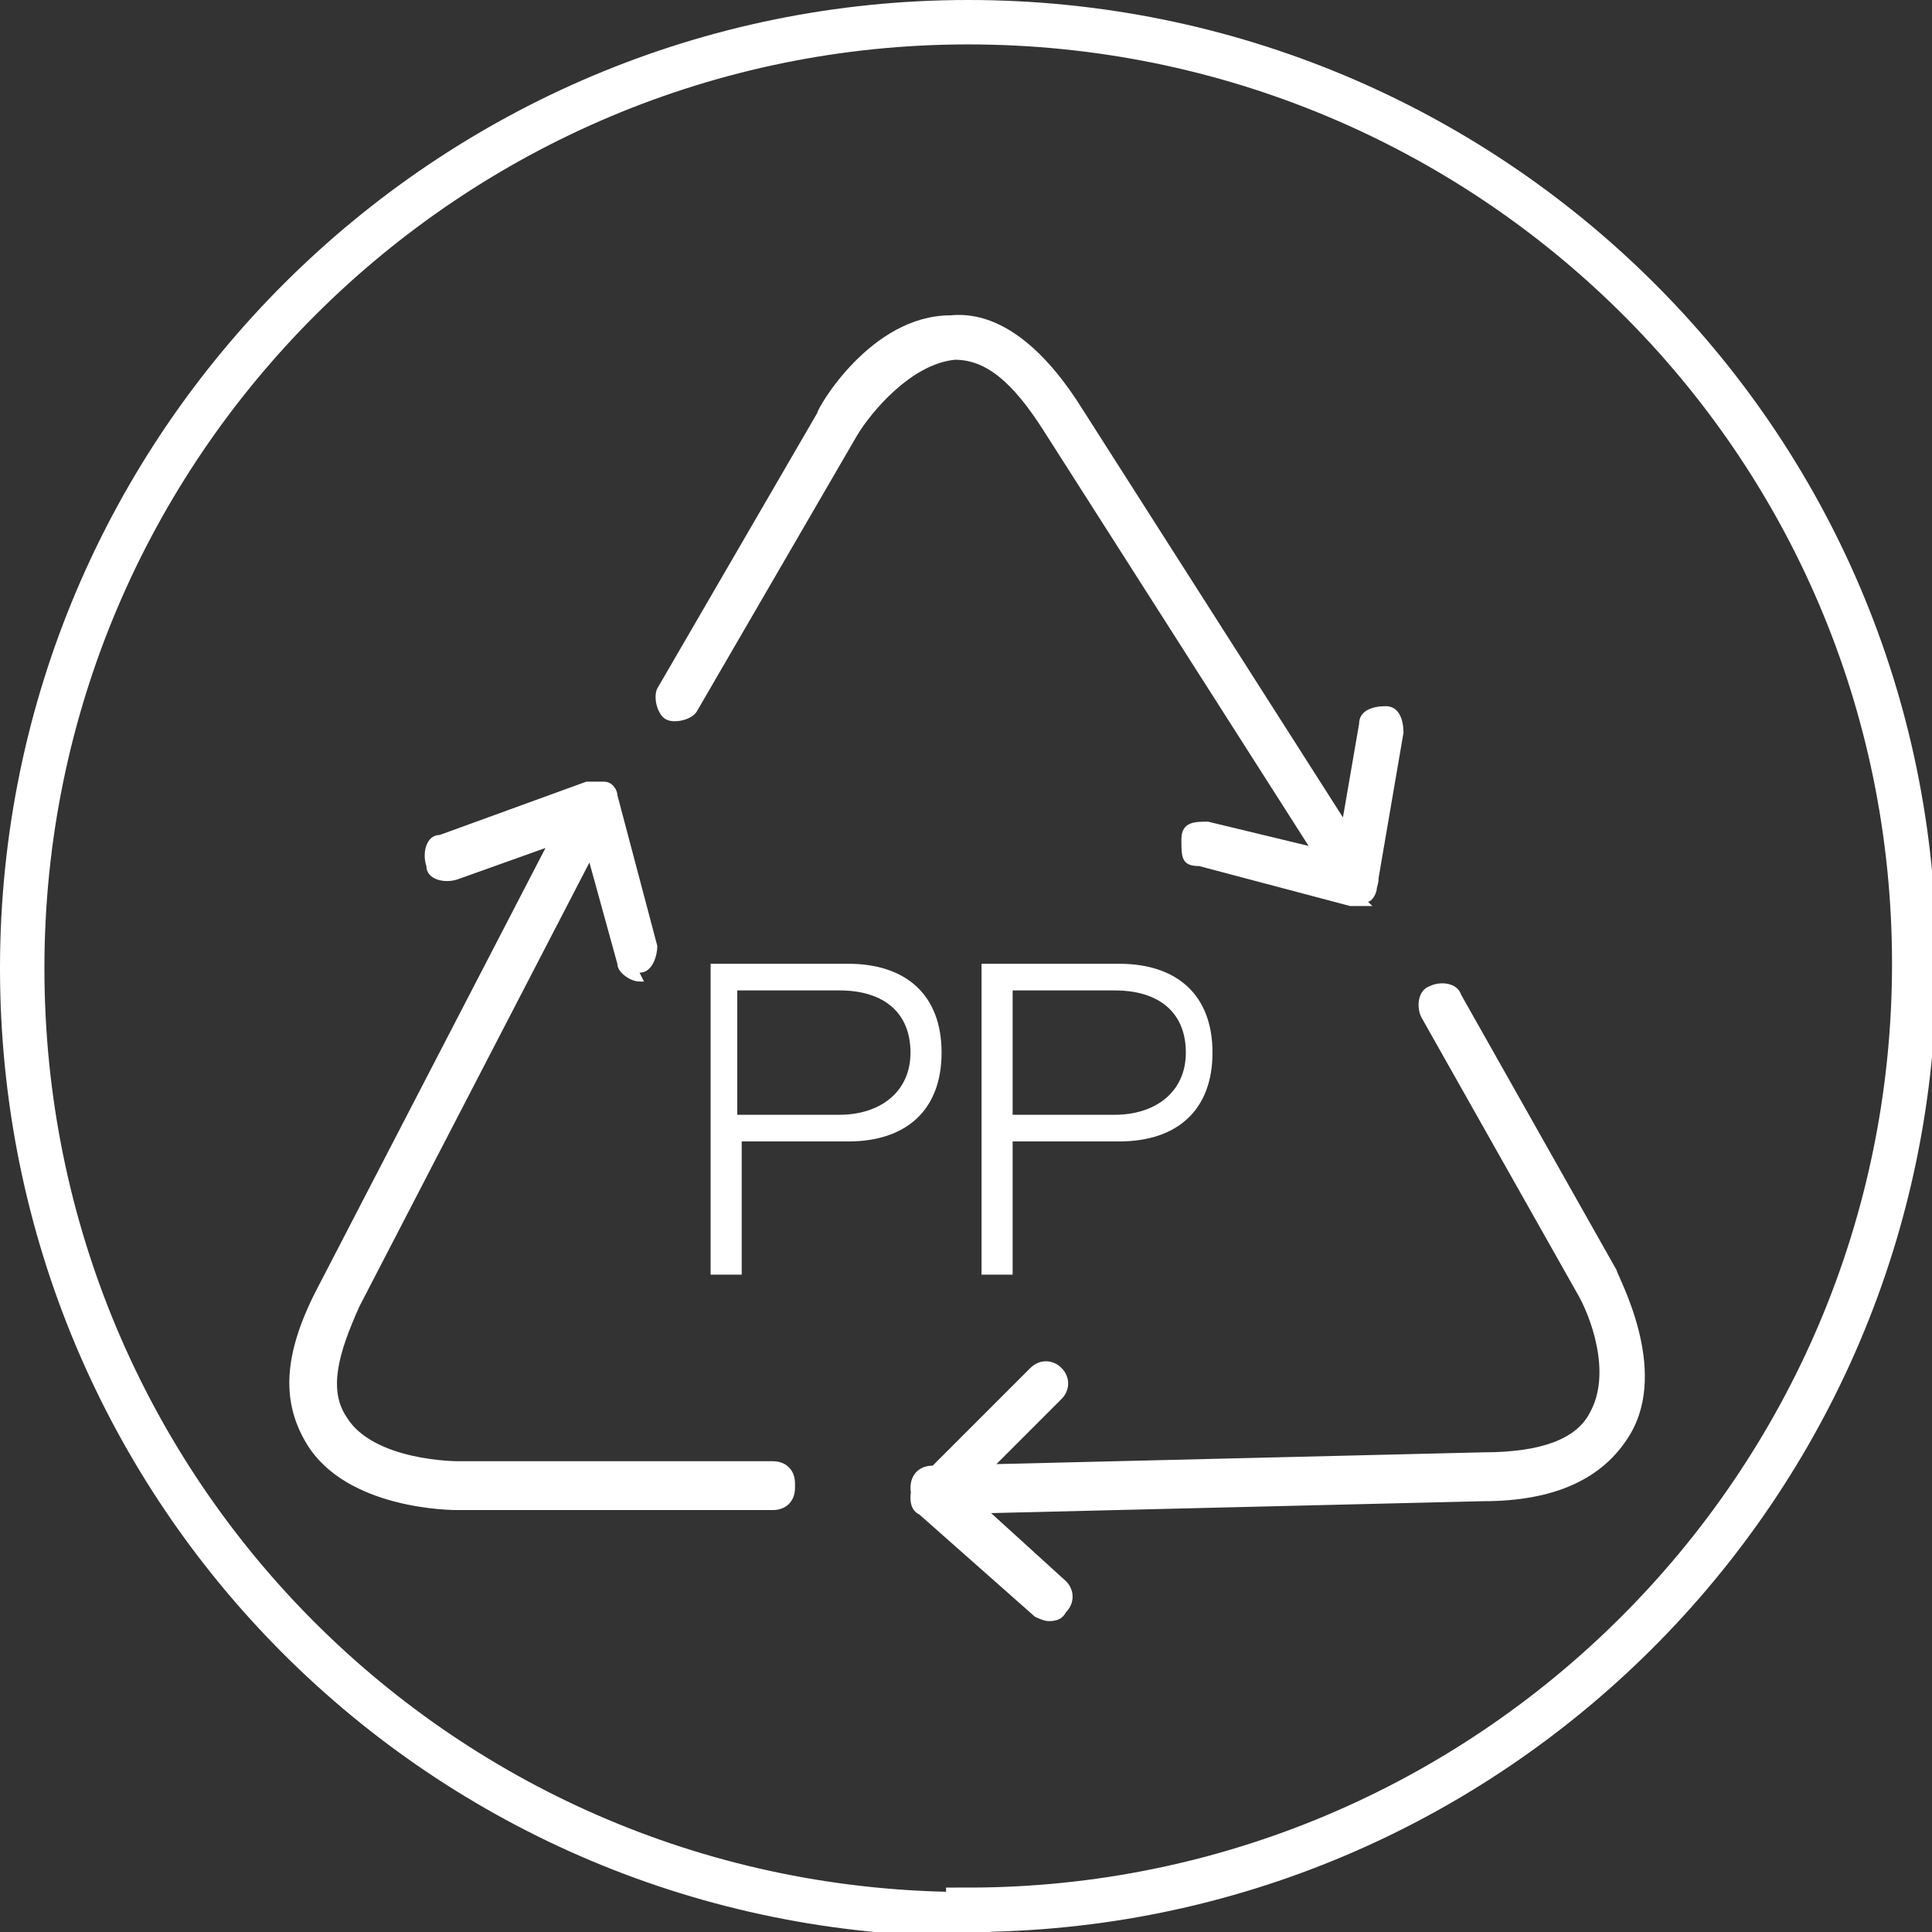
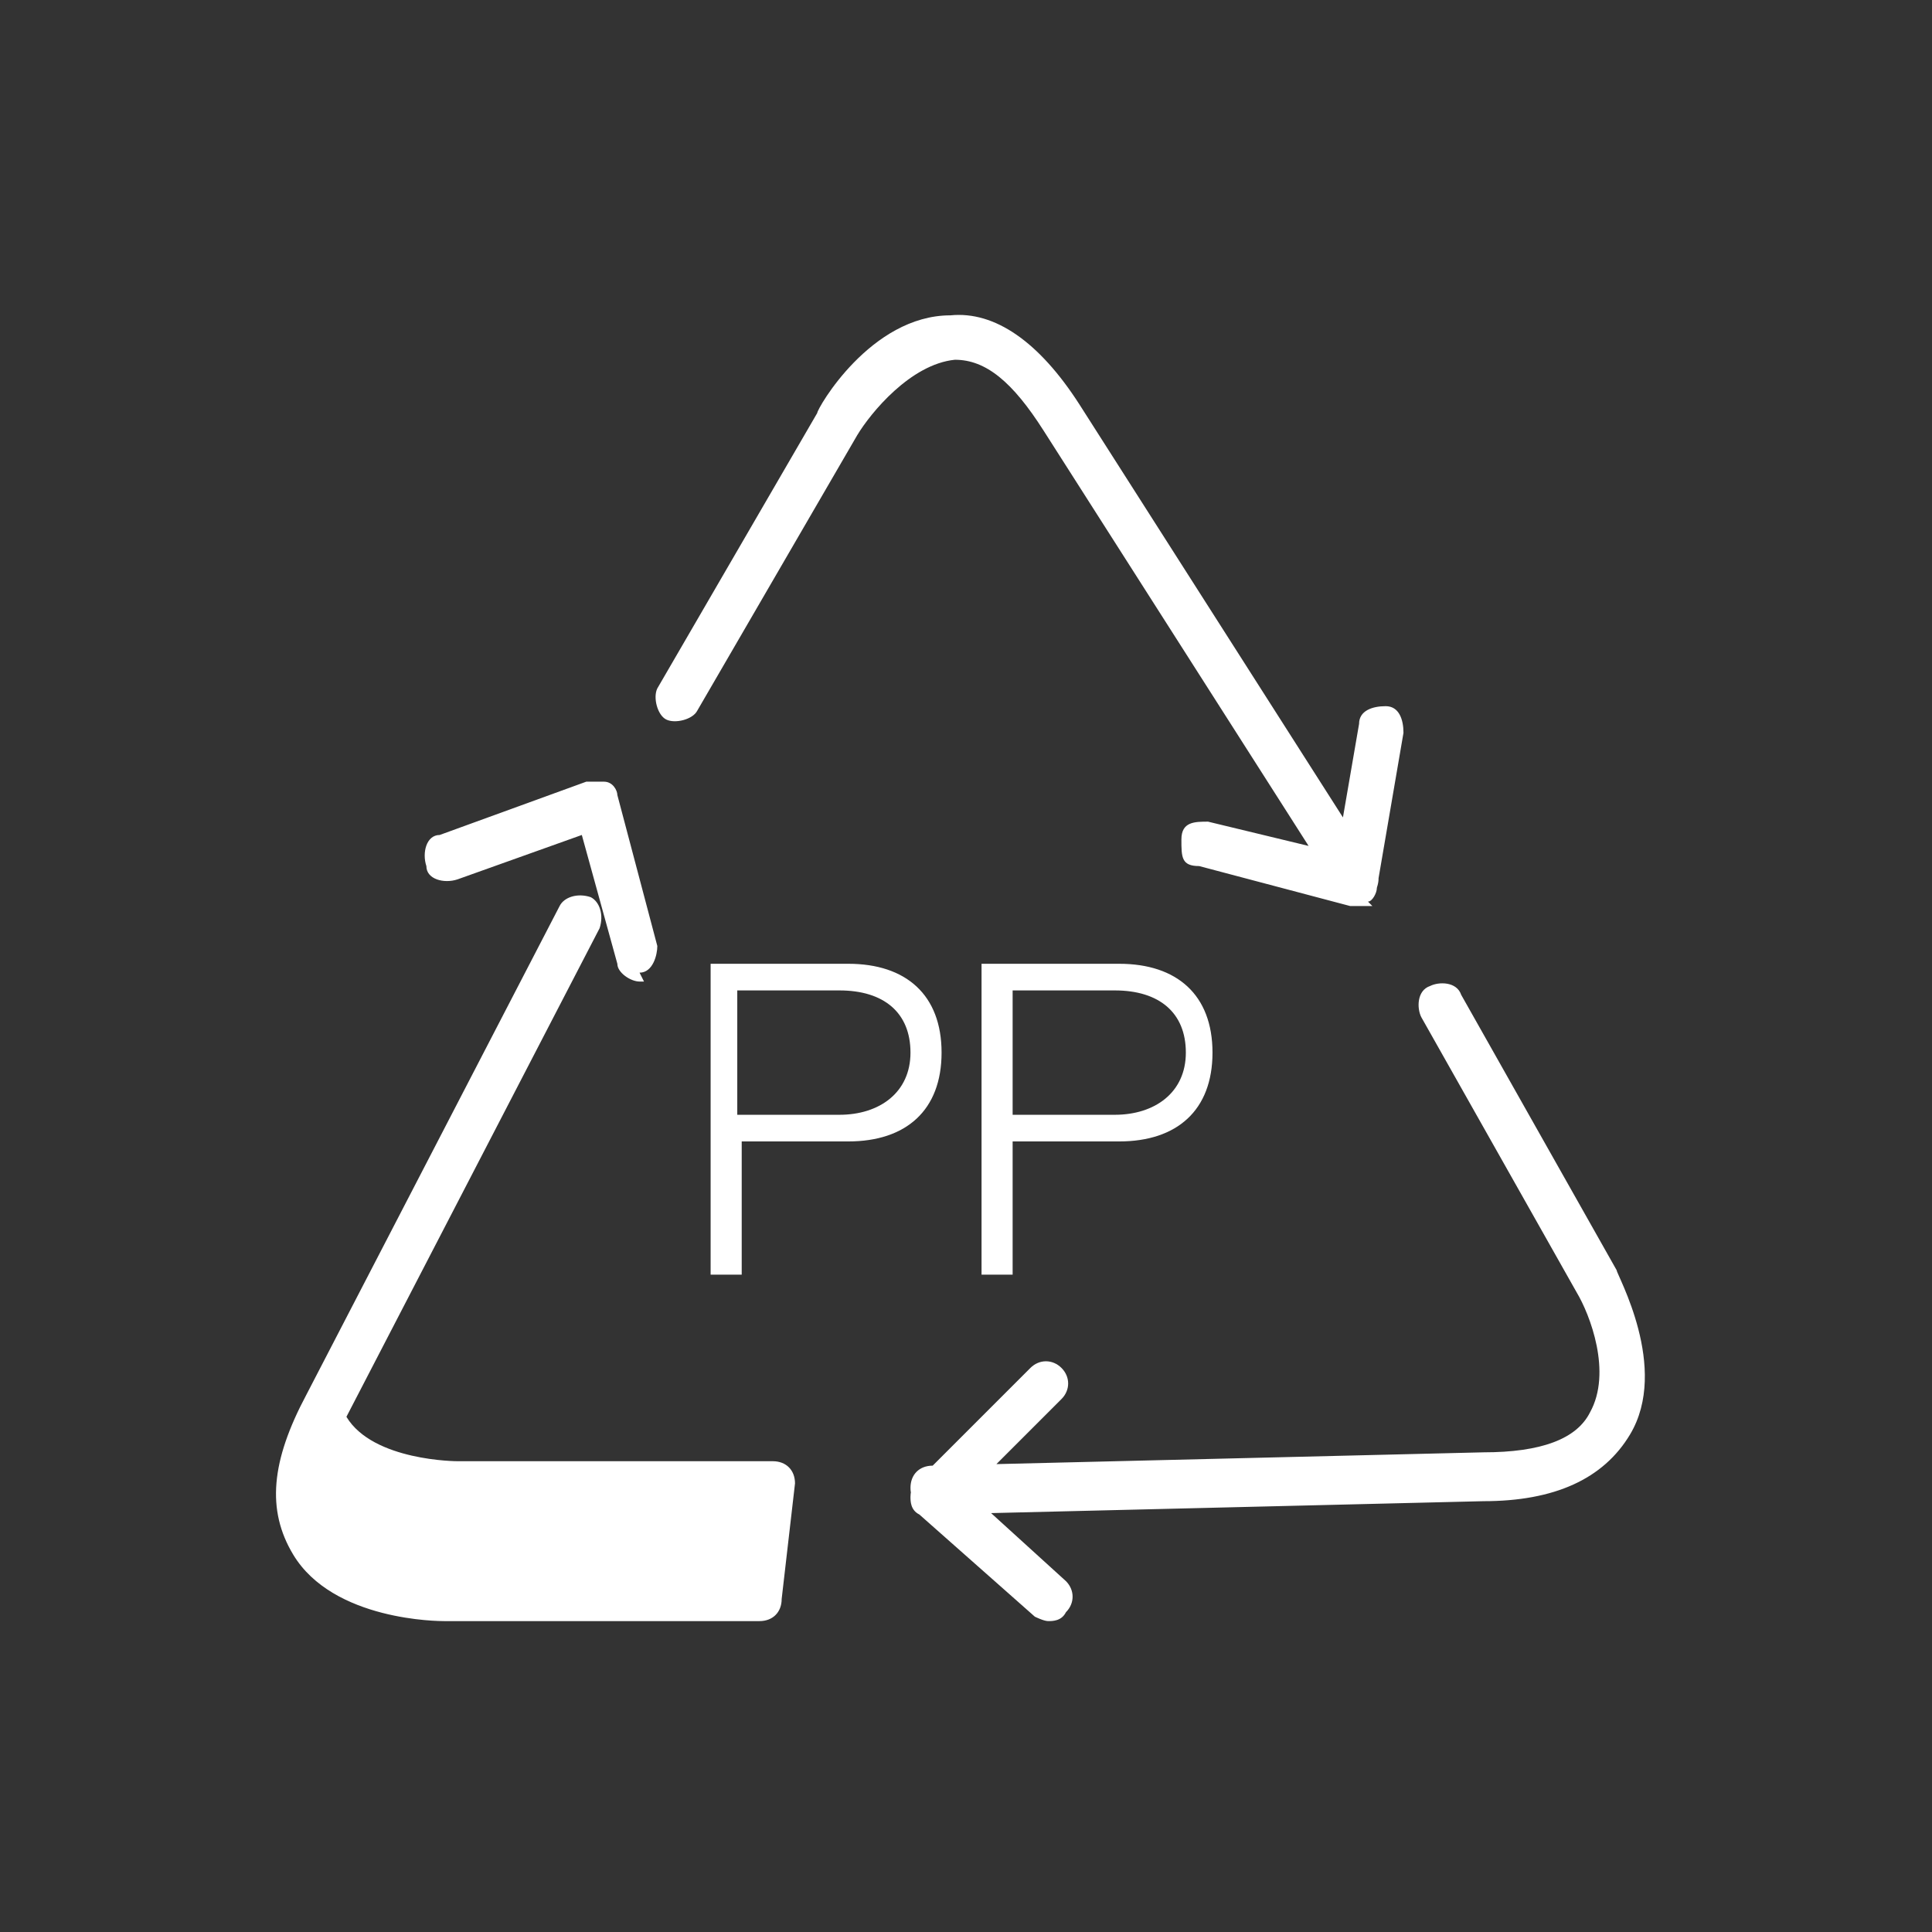
<svg xmlns="http://www.w3.org/2000/svg" version="1.1" viewBox="0 0 43.5 43.5">
  <rect x="0" y="0" width="43.5" height="43.5" fill="#333333" stroke="none" />
  <defs>
    <style> .cls-1 { fill: #fff; } .cls-2 { fill: none; stroke: #fff; stroke-miterlimit: 10; } </style>
  </defs>
  <g>
    <g id="Layer_1">
-       <path class="cls-2" d="M21.8,43c11.7,0,21.3-9.5,21.3-21.3S33.5.5,21.8.5.5,10,.5,21.8s9.5,21.3,21.3,21.3Z" />
-       <path class="cls-1" d="M16,21.7h3.1c1.3,0,2.1.7,2.1,2s-.8,2-2.1,2h-2.4v3h-.7v-7ZM16.6,25.1h2.3c.9,0,1.6-.5,1.6-1.4s-.6-1.4-1.6-1.4h-2.3v2.9ZM22.1,21.7h3.1c1.3,0,2.1.7,2.1,2s-.8,2-2.1,2h-2.4v3h-.7v-7ZM22.8,25.1h2.3c.9,0,1.6-.5,1.6-1.4s-.6-1.4-1.6-1.4h-2.3v2.9ZM17.9,33.4c0-.3-.2-.5-.5-.5h-7.1s-1.9,0-2.5-1c-.4-.6-.2-1.4.3-2.5l5.7-11c.1-.3,0-.6-.2-.7-.3-.1-.6,0-.7.2l-5.7,11c-.8,1.5-.9,2.6-.3,3.6.9,1.5,3.3,1.5,3.4,1.5h7.1c.3,0,.5-.2.5-.5ZM14.4,21.9c.3,0,.4-.4.4-.6l-.9-3.4c0-.1-.1-.3-.3-.3-.1,0-.3,0-.4,0l-3.3,1.2c-.3,0-.4.4-.3.7,0,.3.4.4.7.3l2.8-1,.8,2.9c0,.2.3.4.5.4s0,0,.1,0ZM30.8,20.3c.2-.2.3-.5.2-.7l-6.7-10.5c-.9-1.4-1.9-2.1-2.9-2-1.8,0-3,2.1-3,2.2l-3.6,6.2c-.1.2,0,.6.2.7.2.1.6,0,.7-.2l3.6-6.2c.3-.5,1.2-1.6,2.2-1.7,0,0,0,0,0,0,.7,0,1.3.5,2,1.6l6.7,10.5c0,.2.3.2.4.2s.2,0,.3,0ZM30.8,20.3c.1,0,.2-.2.2-.3l.6-3.5c0-.3-.1-.6-.4-.6-.3,0-.6.1-.6.4l-.5,2.9-2.9-.7c-.3,0-.6,0-.6.4s0,.6.4.6l3.4.9s0,0,.1,0c0,0,.2,0,.3,0ZM21,34.1l12.4-.3c1.6,0,2.7-.5,3.3-1.5.9-1.5-.3-3.6-.3-3.7l-3.5-6.2c-.1-.3-.5-.3-.7-.2-.3.1-.3.5-.2.7l3.5,6.2c.3.5.8,1.8.3,2.7-.3.6-1.1.9-2.4.9l-12.4.3c-.3,0-.5.2-.5.5,0,.3.2.5.5.5h0ZM24,36.3c.2-.2.2-.5,0-.7l-2.2-2,2.1-2.1c.2-.2.2-.5,0-.7-.2-.2-.5-.2-.7,0l-2.5,2.5c-.1.1-.2.2-.2.4,0,.1,0,.3.2.4l2.6,2.3c0,0,.2.1.3.1s.3,0,.4-.2Z" />
+       <path class="cls-1" d="M16,21.7h3.1c1.3,0,2.1.7,2.1,2s-.8,2-2.1,2h-2.4v3h-.7v-7ZM16.6,25.1h2.3c.9,0,1.6-.5,1.6-1.4s-.6-1.4-1.6-1.4h-2.3v2.9ZM22.1,21.7h3.1c1.3,0,2.1.7,2.1,2s-.8,2-2.1,2h-2.4v3h-.7v-7ZM22.8,25.1h2.3c.9,0,1.6-.5,1.6-1.4s-.6-1.4-1.6-1.4h-2.3v2.9ZM17.9,33.4c0-.3-.2-.5-.5-.5h-7.1s-1.9,0-2.5-1l5.7-11c.1-.3,0-.6-.2-.7-.3-.1-.6,0-.7.2l-5.7,11c-.8,1.5-.9,2.6-.3,3.6.9,1.5,3.3,1.5,3.4,1.5h7.1c.3,0,.5-.2.5-.5ZM14.4,21.9c.3,0,.4-.4.4-.6l-.9-3.4c0-.1-.1-.3-.3-.3-.1,0-.3,0-.4,0l-3.3,1.2c-.3,0-.4.4-.3.7,0,.3.4.4.7.3l2.8-1,.8,2.9c0,.2.3.4.5.4s0,0,.1,0ZM30.8,20.3c.2-.2.3-.5.2-.7l-6.7-10.5c-.9-1.4-1.9-2.1-2.9-2-1.8,0-3,2.1-3,2.2l-3.6,6.2c-.1.2,0,.6.2.7.2.1.6,0,.7-.2l3.6-6.2c.3-.5,1.2-1.6,2.2-1.7,0,0,0,0,0,0,.7,0,1.3.5,2,1.6l6.7,10.5c0,.2.3.2.4.2s.2,0,.3,0ZM30.8,20.3c.1,0,.2-.2.2-.3l.6-3.5c0-.3-.1-.6-.4-.6-.3,0-.6.1-.6.4l-.5,2.9-2.9-.7c-.3,0-.6,0-.6.4s0,.6.4.6l3.4.9s0,0,.1,0c0,0,.2,0,.3,0ZM21,34.1l12.4-.3c1.6,0,2.7-.5,3.3-1.5.9-1.5-.3-3.6-.3-3.7l-3.5-6.2c-.1-.3-.5-.3-.7-.2-.3.1-.3.5-.2.7l3.5,6.2c.3.5.8,1.8.3,2.7-.3.6-1.1.9-2.4.9l-12.4.3c-.3,0-.5.2-.5.5,0,.3.2.5.5.5h0ZM24,36.3c.2-.2.2-.5,0-.7l-2.2-2,2.1-2.1c.2-.2.2-.5,0-.7-.2-.2-.5-.2-.7,0l-2.5,2.5c-.1.1-.2.2-.2.4,0,.1,0,.3.2.4l2.6,2.3c0,0,.2.1.3.1s.3,0,.4-.2Z" />
    </g>
  </g>
</svg>